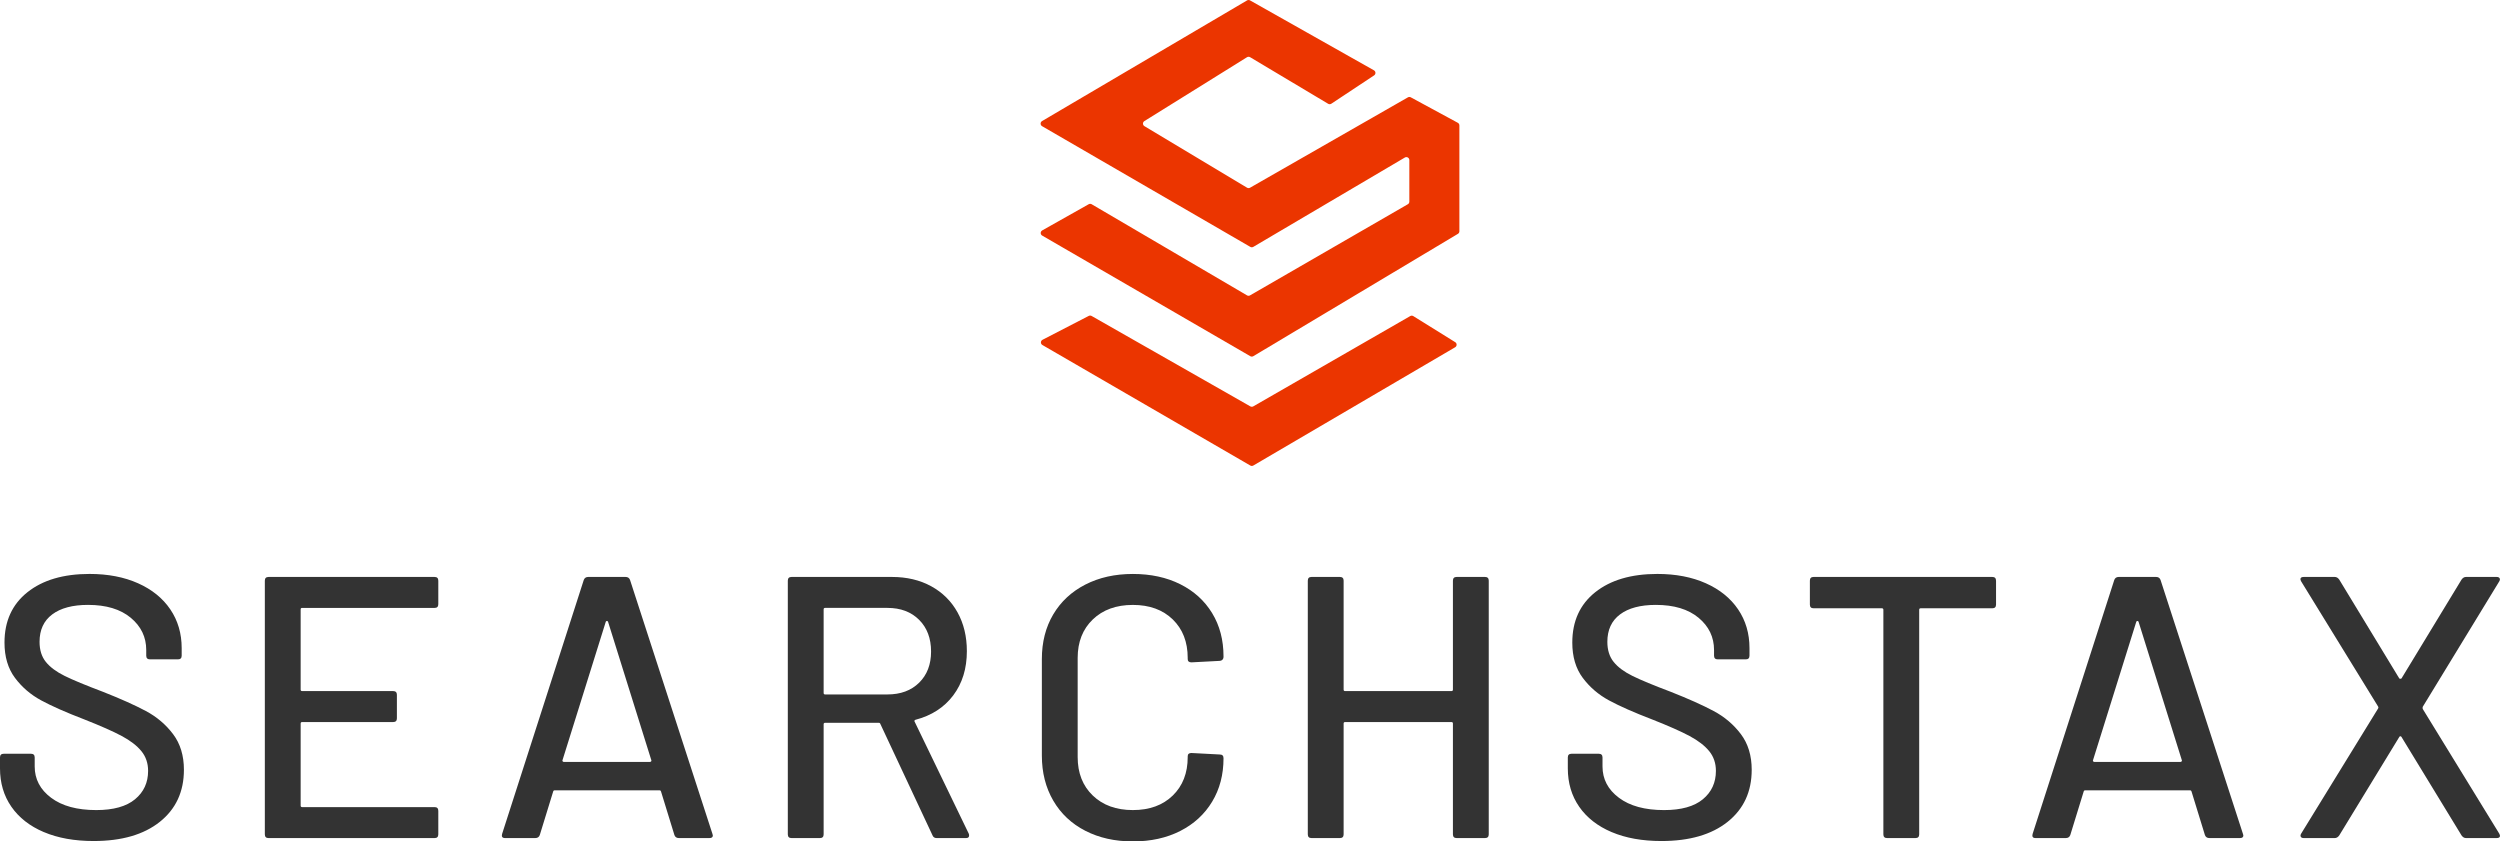
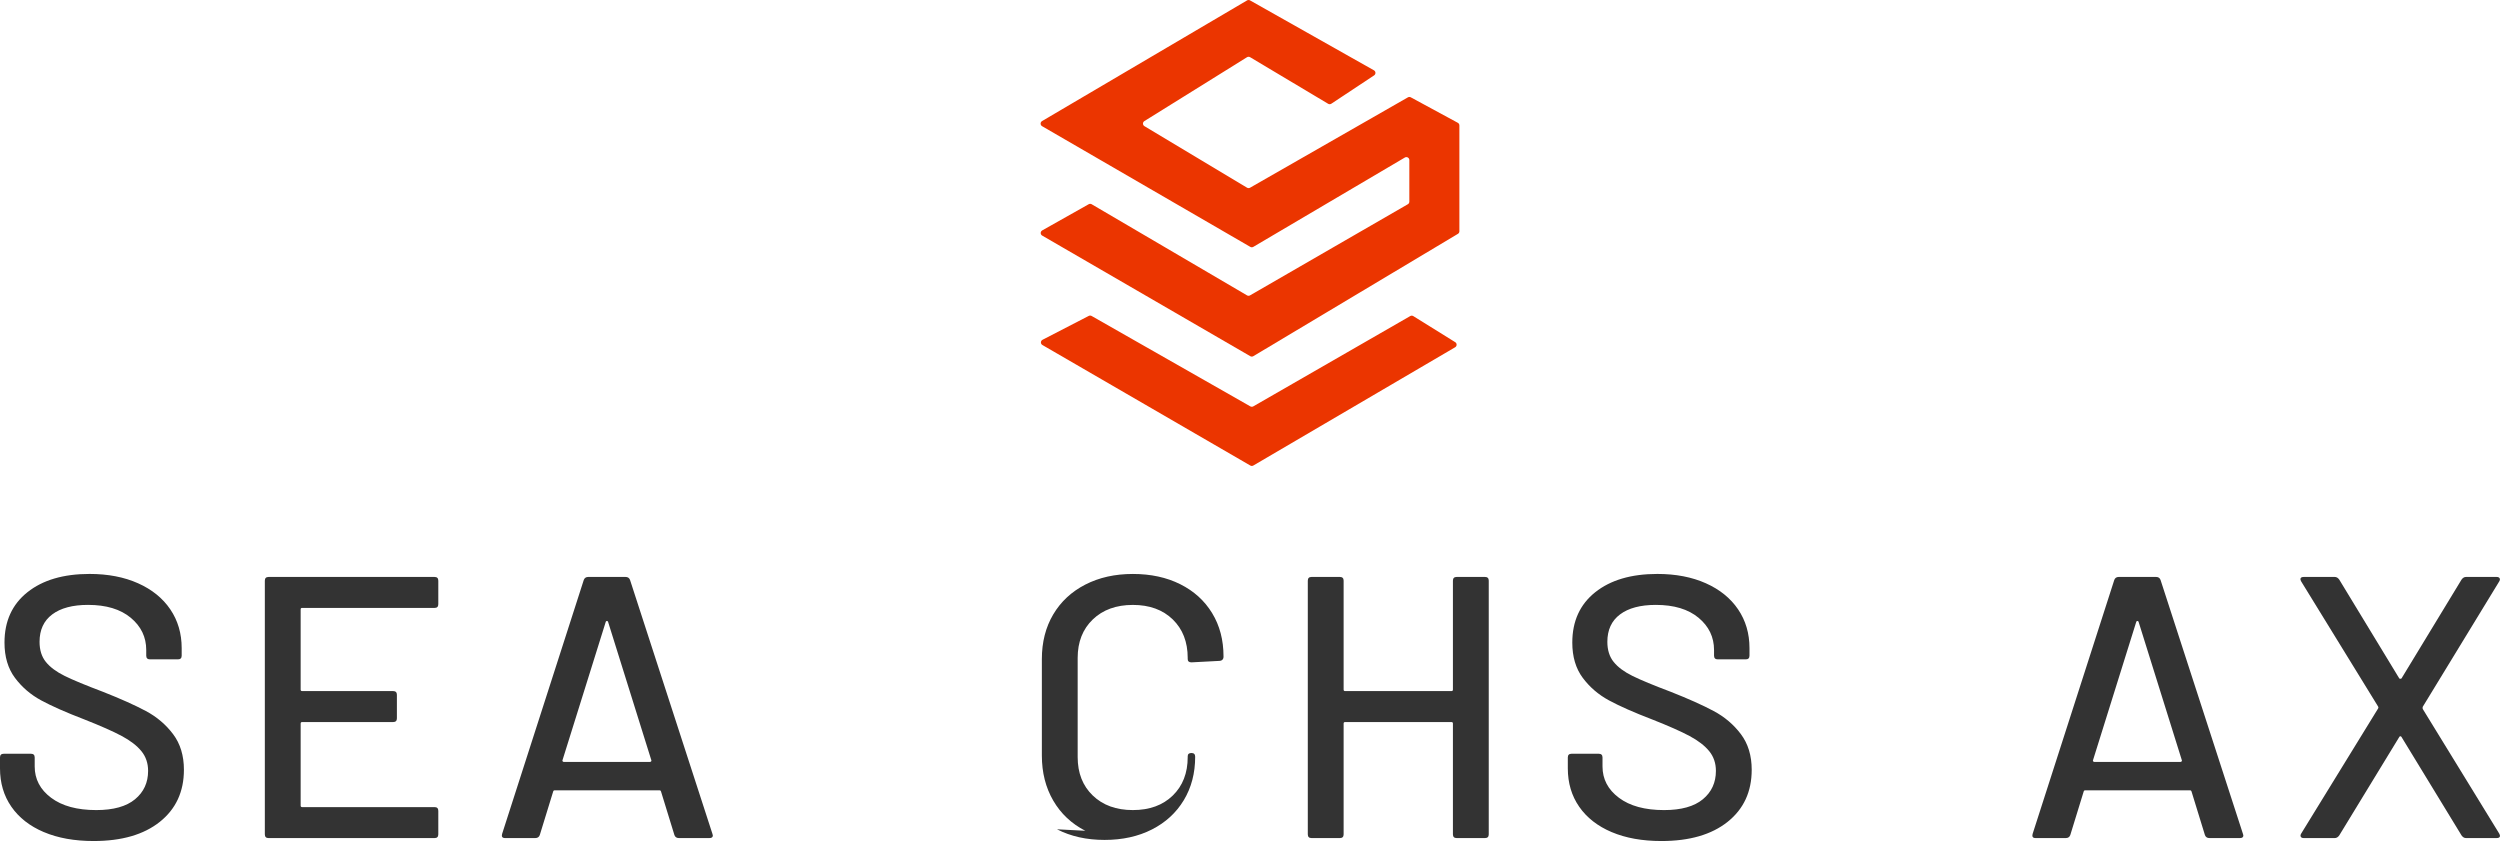
<svg xmlns="http://www.w3.org/2000/svg" id="b" width="317.419" height="106.833" viewBox="0 0 317.419 106.833">
  <defs>
    <style>.d{fill:#eb3500;}.e{fill:#333;}</style>
  </defs>
  <g id="c">
    <g>
      <g>
        <path class="d" d="M132.365,43.142l5.872-3.033c.114-.059,.249-.056,.36,.007l20.155,11.48c.116,.066,.259,.066,.375,0l19.929-11.468c.121-.069,.27-.067,.388,.007l5.32,3.308c.241,.15,.237,.503-.008,.646l-25.626,15.018c-.117,.069-.263,.069-.38,0l-26.4-15.303c-.258-.15-.249-.525,.016-.662Z" />
        <path class="d" d="M132.328,29.255l5.902-3.326c.117-.066,.26-.065,.376,.003l19.727,11.571c.117,.069,.262,.069,.38,.001l20.038-11.573c.117-.067,.189-.192,.189-.327v-5.279c0-.292-.318-.474-.569-.325l-19.241,11.345c-.117,.069-.263,.07-.381,.001l-26.437-15.324c-.25-.145-.251-.505-.002-.652L158.336,.052c.116-.068,.26-.07,.377-.003l15.732,8.878c.246,.139,.258,.488,.023,.644l-5.433,3.598c-.121,.08-.277,.084-.402,.009l-9.911-5.917c-.121-.072-.273-.071-.393,.004l-13.029,8.109c-.24,.149-.237,.499,.005,.644l13.029,7.813c.117,.07,.263,.072,.382,.004l20.042-11.474c.113-.065,.252-.067,.367-.004l5.972,3.236c.122,.066,.198,.193,.198,.332v13.441c0,.133-.07,.256-.184,.324l-25.98,15.534c-.118,.07-.264,.071-.383,.003l-26.423-15.315c-.253-.146-.251-.512,.004-.656Z" />
      </g>
      <g>
        <path class="e" d="M5.565,105.649c-1.784-.758-3.158-1.831-4.121-3.221-.964-1.389-1.445-3.015-1.445-4.878v-1.374c0-.315,.157-.474,.474-.474H3.931c.315,0,.474,.158,.474,.474v1.137c0,1.61,.694,2.937,2.084,3.978,1.389,1.042,3.299,1.563,5.731,1.563,2.179,0,3.82-.457,4.926-1.374,1.105-.915,1.658-2.115,1.658-3.6,0-.978-.284-1.815-.853-2.51-.568-.694-1.397-1.334-2.486-1.918-1.089-.584-2.676-1.286-4.76-2.108-2.305-.884-4.129-1.689-5.47-2.415-1.343-.726-2.455-1.681-3.339-2.866-.884-1.184-1.326-2.676-1.326-4.476,0-2.715,.971-4.846,2.913-6.394,1.942-1.547,4.57-2.321,7.886-2.321,2.336,0,4.388,.395,6.157,1.184,1.768,.79,3.133,1.894,4.097,3.315,.963,1.421,1.445,3.063,1.445,4.926v.947c0,.316-.158,.474-.474,.474h-3.552c-.316,0-.474-.158-.474-.474v-.71c0-1.641-.656-3.008-1.966-4.097-1.311-1.089-3.119-1.634-5.423-1.634-1.958,0-3.474,.403-4.547,1.208-1.074,.805-1.61,1.966-1.61,3.481,0,1.042,.268,1.894,.805,2.557,.537,.663,1.334,1.255,2.392,1.776,1.057,.521,2.676,1.192,4.855,2.013,2.242,.884,4.057,1.698,5.447,2.439,1.389,.742,2.541,1.721,3.457,2.937,.915,1.216,1.374,2.723,1.374,4.523,0,2.779-1.018,4.981-3.055,6.607-2.037,1.627-4.839,2.439-8.407,2.439-2.432,0-4.539-.379-6.323-1.137Z" />
        <path class="e" d="M55.177,77.184h-16.814c-.126,0-.19,.063-.19,.189v10.183c0,.126,.063,.189,.19,.189h11.556c.315,0,.474,.159,.474,.474v2.984c0,.316-.159,.474-.474,.474h-11.556c-.126,0-.19,.064-.19,.189v10.42c0,.126,.063,.19,.19,.19h16.814c.315,0,.473,.158,.473,.474v2.984c0,.316-.159,.474-.473,.474h-21.077c-.316,0-.474-.158-.474-.474v-32.206c0-.315,.157-.474,.474-.474h21.077c.315,0,.473,.159,.473,.474v2.984c0,.316-.159,.474-.473,.474Z" />
        <path class="e" d="M85.63,106.028l-1.705-5.541c-.032-.095-.095-.142-.189-.142h-13.309c-.095,0-.159,.047-.189,.142l-1.705,5.541c-.095,.253-.284,.379-.568,.379h-3.837c-.347,0-.474-.173-.379-.521l10.372-32.254c.095-.252,.284-.379,.568-.379h4.736c.284,0,.474,.127,.568,.379l10.467,32.254,.047,.189c0,.221-.142,.332-.426,.332h-3.884c-.284,0-.474-.126-.568-.379Zm-14.185-9.354c.048,.047,.102,.071,.166,.071h10.893c.063,0,.119-.024,.166-.071,.047-.047,.055-.102,.024-.166l-5.494-17.571c-.032-.063-.079-.095-.142-.095-.064,0-.111,.032-.142,.095l-5.494,17.571c-.032,.064-.024,.118,.023,.166Z" />
-         <path class="e" d="M118.405,106.075l-6.631-14.161c-.032-.095-.095-.142-.189-.142h-6.821c-.126,0-.189,.064-.189,.19v13.972c0,.316-.158,.474-.474,.474h-3.6c-.316,0-.474-.158-.474-.474v-32.206c0-.315,.158-.474,.474-.474h12.74c1.894,0,3.56,.395,4.997,1.184,1.437,.79,2.549,1.894,3.339,3.315,.788,1.421,1.184,3.063,1.184,4.925,0,2.21-.577,4.081-1.729,5.613-1.153,1.532-2.755,2.566-4.807,3.102-.127,.064-.159,.142-.095,.237l6.867,14.209c.031,.064,.048,.142,.048,.237,0,.221-.126,.332-.379,.332h-3.742c-.253,0-.426-.11-.521-.332Zm-13.83-28.701v10.609c0,.126,.063,.189,.189,.189h7.91c1.673,0,3.015-.497,4.026-1.492,1.01-.995,1.515-2.313,1.515-3.955,0-1.673-.505-3.015-1.515-4.026-1.011-1.01-2.353-1.516-4.026-1.516h-7.91c-.126,0-.189,.063-.189,.189Z" />
-         <path class="e" d="M137.799,105.483c-1.752-.9-3.11-2.179-4.073-3.836-.963-1.658-1.444-3.56-1.444-5.707v-12.267c0-2.147,.481-4.033,1.444-5.66,.963-1.626,2.321-2.889,4.073-3.789,1.752-.9,3.766-1.35,6.039-1.35s4.278,.435,6.015,1.302c1.736,.869,3.086,2.092,4.049,3.671,.963,1.579,1.445,3.41,1.445,5.494v.047c0,.158-.048,.284-.142,.379-.095,.095-.206,.142-.332,.142l-3.599,.189c-.316,0-.474-.142-.474-.426v-.142c0-2.02-.632-3.647-1.894-4.878-1.263-1.231-2.953-1.847-5.068-1.847s-3.812,.616-5.091,1.847-1.918,2.858-1.918,4.878v12.598c0,2.021,.639,3.647,1.918,4.878s2.976,1.847,5.091,1.847,3.805-.616,5.068-1.847c1.263-1.231,1.894-2.857,1.894-4.878v-.095c0-.284,.158-.426,.474-.426l3.599,.19c.315,0,.474,.158,.474,.474,0,2.084-.482,3.924-1.445,5.518-.963,1.595-2.313,2.834-4.049,3.718-1.737,.884-3.742,1.326-6.015,1.326s-4.286-.45-6.039-1.35Z" />
+         <path class="e" d="M137.799,105.483c-1.752-.9-3.11-2.179-4.073-3.836-.963-1.658-1.444-3.56-1.444-5.707v-12.267c0-2.147,.481-4.033,1.444-5.66,.963-1.626,2.321-2.889,4.073-3.789,1.752-.9,3.766-1.35,6.039-1.35s4.278,.435,6.015,1.302c1.736,.869,3.086,2.092,4.049,3.671,.963,1.579,1.445,3.41,1.445,5.494v.047c0,.158-.048,.284-.142,.379-.095,.095-.206,.142-.332,.142l-3.599,.189c-.316,0-.474-.142-.474-.426v-.142c0-2.02-.632-3.647-1.894-4.878-1.263-1.231-2.953-1.847-5.068-1.847s-3.812,.616-5.091,1.847-1.918,2.858-1.918,4.878v12.598c0,2.021,.639,3.647,1.918,4.878s2.976,1.847,5.091,1.847,3.805-.616,5.068-1.847c1.263-1.231,1.894-2.857,1.894-4.878v-.095c0-.284,.158-.426,.474-.426c.315,0,.474,.158,.474,.474,0,2.084-.482,3.924-1.445,5.518-.963,1.595-2.313,2.834-4.049,3.718-1.737,.884-3.742,1.326-6.015,1.326s-4.286-.45-6.039-1.35Z" />
        <path class="e" d="M184.948,73.253h3.6c.315,0,.474,.159,.474,.474v32.206c0,.316-.158,.474-.474,.474h-3.6c-.316,0-.474-.158-.474-.474v-14.067c0-.126-.064-.189-.189-.189h-13.499c-.126,0-.189,.064-.189,.189v14.067c0,.316-.158,.474-.474,.474h-3.6c-.316,0-.474-.158-.474-.474v-32.206c0-.315,.158-.474,.474-.474h3.6c.315,0,.474,.159,.474,.474v13.83c0,.126,.063,.189,.189,.189h13.499c.126,0,.189-.063,.189-.189v-13.83c0-.315,.158-.474,.474-.474Z" />
        <path class="e" d="M204.626,105.649c-1.784-.758-3.158-1.831-4.12-3.221-.963-1.389-1.445-3.015-1.445-4.878v-1.374c0-.315,.158-.474,.474-.474h3.457c.315,0,.474,.158,.474,.474v1.137c0,1.61,.694,2.937,2.084,3.978,1.389,1.042,3.299,1.563,5.731,1.563,2.179,0,3.82-.457,4.926-1.374,1.105-.915,1.657-2.115,1.657-3.6,0-.978-.284-1.815-.853-2.51-.568-.694-1.397-1.334-2.486-1.918-1.09-.584-2.676-1.286-4.76-2.108-2.305-.884-4.129-1.689-5.47-2.415-1.343-.726-2.455-1.681-3.339-2.866-.884-1.184-1.326-2.676-1.326-4.476,0-2.715,.971-4.846,2.913-6.394,1.942-1.547,4.57-2.321,7.886-2.321,2.336,0,4.388,.395,6.157,1.184,1.768,.79,3.133,1.894,4.097,3.315,.963,1.421,1.445,3.063,1.445,4.926v.947c0,.316-.159,.474-.474,.474h-3.552c-.316,0-.474-.158-.474-.474v-.71c0-1.641-.655-3.008-1.966-4.097-1.31-1.089-3.118-1.634-5.423-1.634-1.958,0-3.474,.403-4.547,1.208-1.074,.805-1.61,1.966-1.61,3.481,0,1.042,.268,1.894,.805,2.557,.536,.663,1.333,1.255,2.392,1.776,1.057,.521,2.676,1.192,4.855,2.013,2.241,.884,4.057,1.698,5.446,2.439,1.389,.742,2.541,1.721,3.457,2.937,.915,1.216,1.373,2.723,1.373,4.523,0,2.779-1.018,4.981-3.055,6.607-2.037,1.627-4.839,2.439-8.407,2.439-2.432,0-4.539-.379-6.323-1.137Z" />
-         <path class="e" d="M253.433,73.727v3.031c0,.316-.159,.474-.474,.474h-9.094c-.126,0-.189,.064-.189,.19v28.512c0,.316-.158,.474-.474,.474h-3.6c-.316,0-.474-.158-.474-.474v-28.512c0-.126-.064-.19-.19-.19h-8.667c-.316,0-.474-.157-.474-.474v-3.031c0-.315,.158-.474,.474-.474h22.686c.315,0,.474,.159,.474,.474Z" />
        <path class="e" d="M279.955,106.028l-1.705-5.541c-.032-.095-.095-.142-.189-.142h-13.309c-.095,0-.159,.047-.189,.142l-1.705,5.541c-.095,.253-.284,.379-.568,.379h-3.837c-.347,0-.474-.173-.379-.521l10.372-32.254c.095-.252,.284-.379,.568-.379h4.736c.284,0,.474,.127,.568,.379l10.467,32.254,.047,.189c0,.221-.142,.332-.426,.332h-3.884c-.284,0-.474-.126-.568-.379Zm-14.185-9.354c.048,.047,.102,.071,.166,.071h10.893c.063,0,.119-.024,.166-.071,.047-.047,.055-.102,.024-.166l-5.494-17.571c-.032-.063-.079-.095-.142-.095-.064,0-.111,.032-.142,.095l-5.494,17.571c-.032,.064-.024,.118,.023,.166Z" />
        <path class="e" d="M292.127,106.241c-.063-.11-.047-.244,.048-.403l9.756-15.866c.063-.095,.063-.189,0-.284l-9.756-15.866c-.064-.126-.095-.221-.095-.284,0-.189,.142-.284,.426-.284h3.931c.221,0,.41,.111,.568,.332l7.625,12.551c.031,.032,.078,.047,.142,.047,.063,0,.11-.016,.142-.047l7.625-12.551c.158-.221,.347-.332,.568-.332h3.884c.189,0,.315,.056,.379,.166,.063,.111,.047,.245-.048,.402l-9.709,15.914c-.032,.095-.032,.19,0,.284l9.709,15.819c.063,.126,.095,.221,.095,.284,0,.19-.142,.284-.426,.284h-3.884c-.221,0-.411-.11-.568-.332l-7.625-12.503c-.032-.063-.079-.095-.142-.095-.064,0-.111,.032-.142,.095l-7.625,12.503c-.158,.221-.348,.332-.568,.332h-3.931c-.189,0-.316-.055-.379-.166Z" />
      </g>
    </g>
  </g>
</svg>